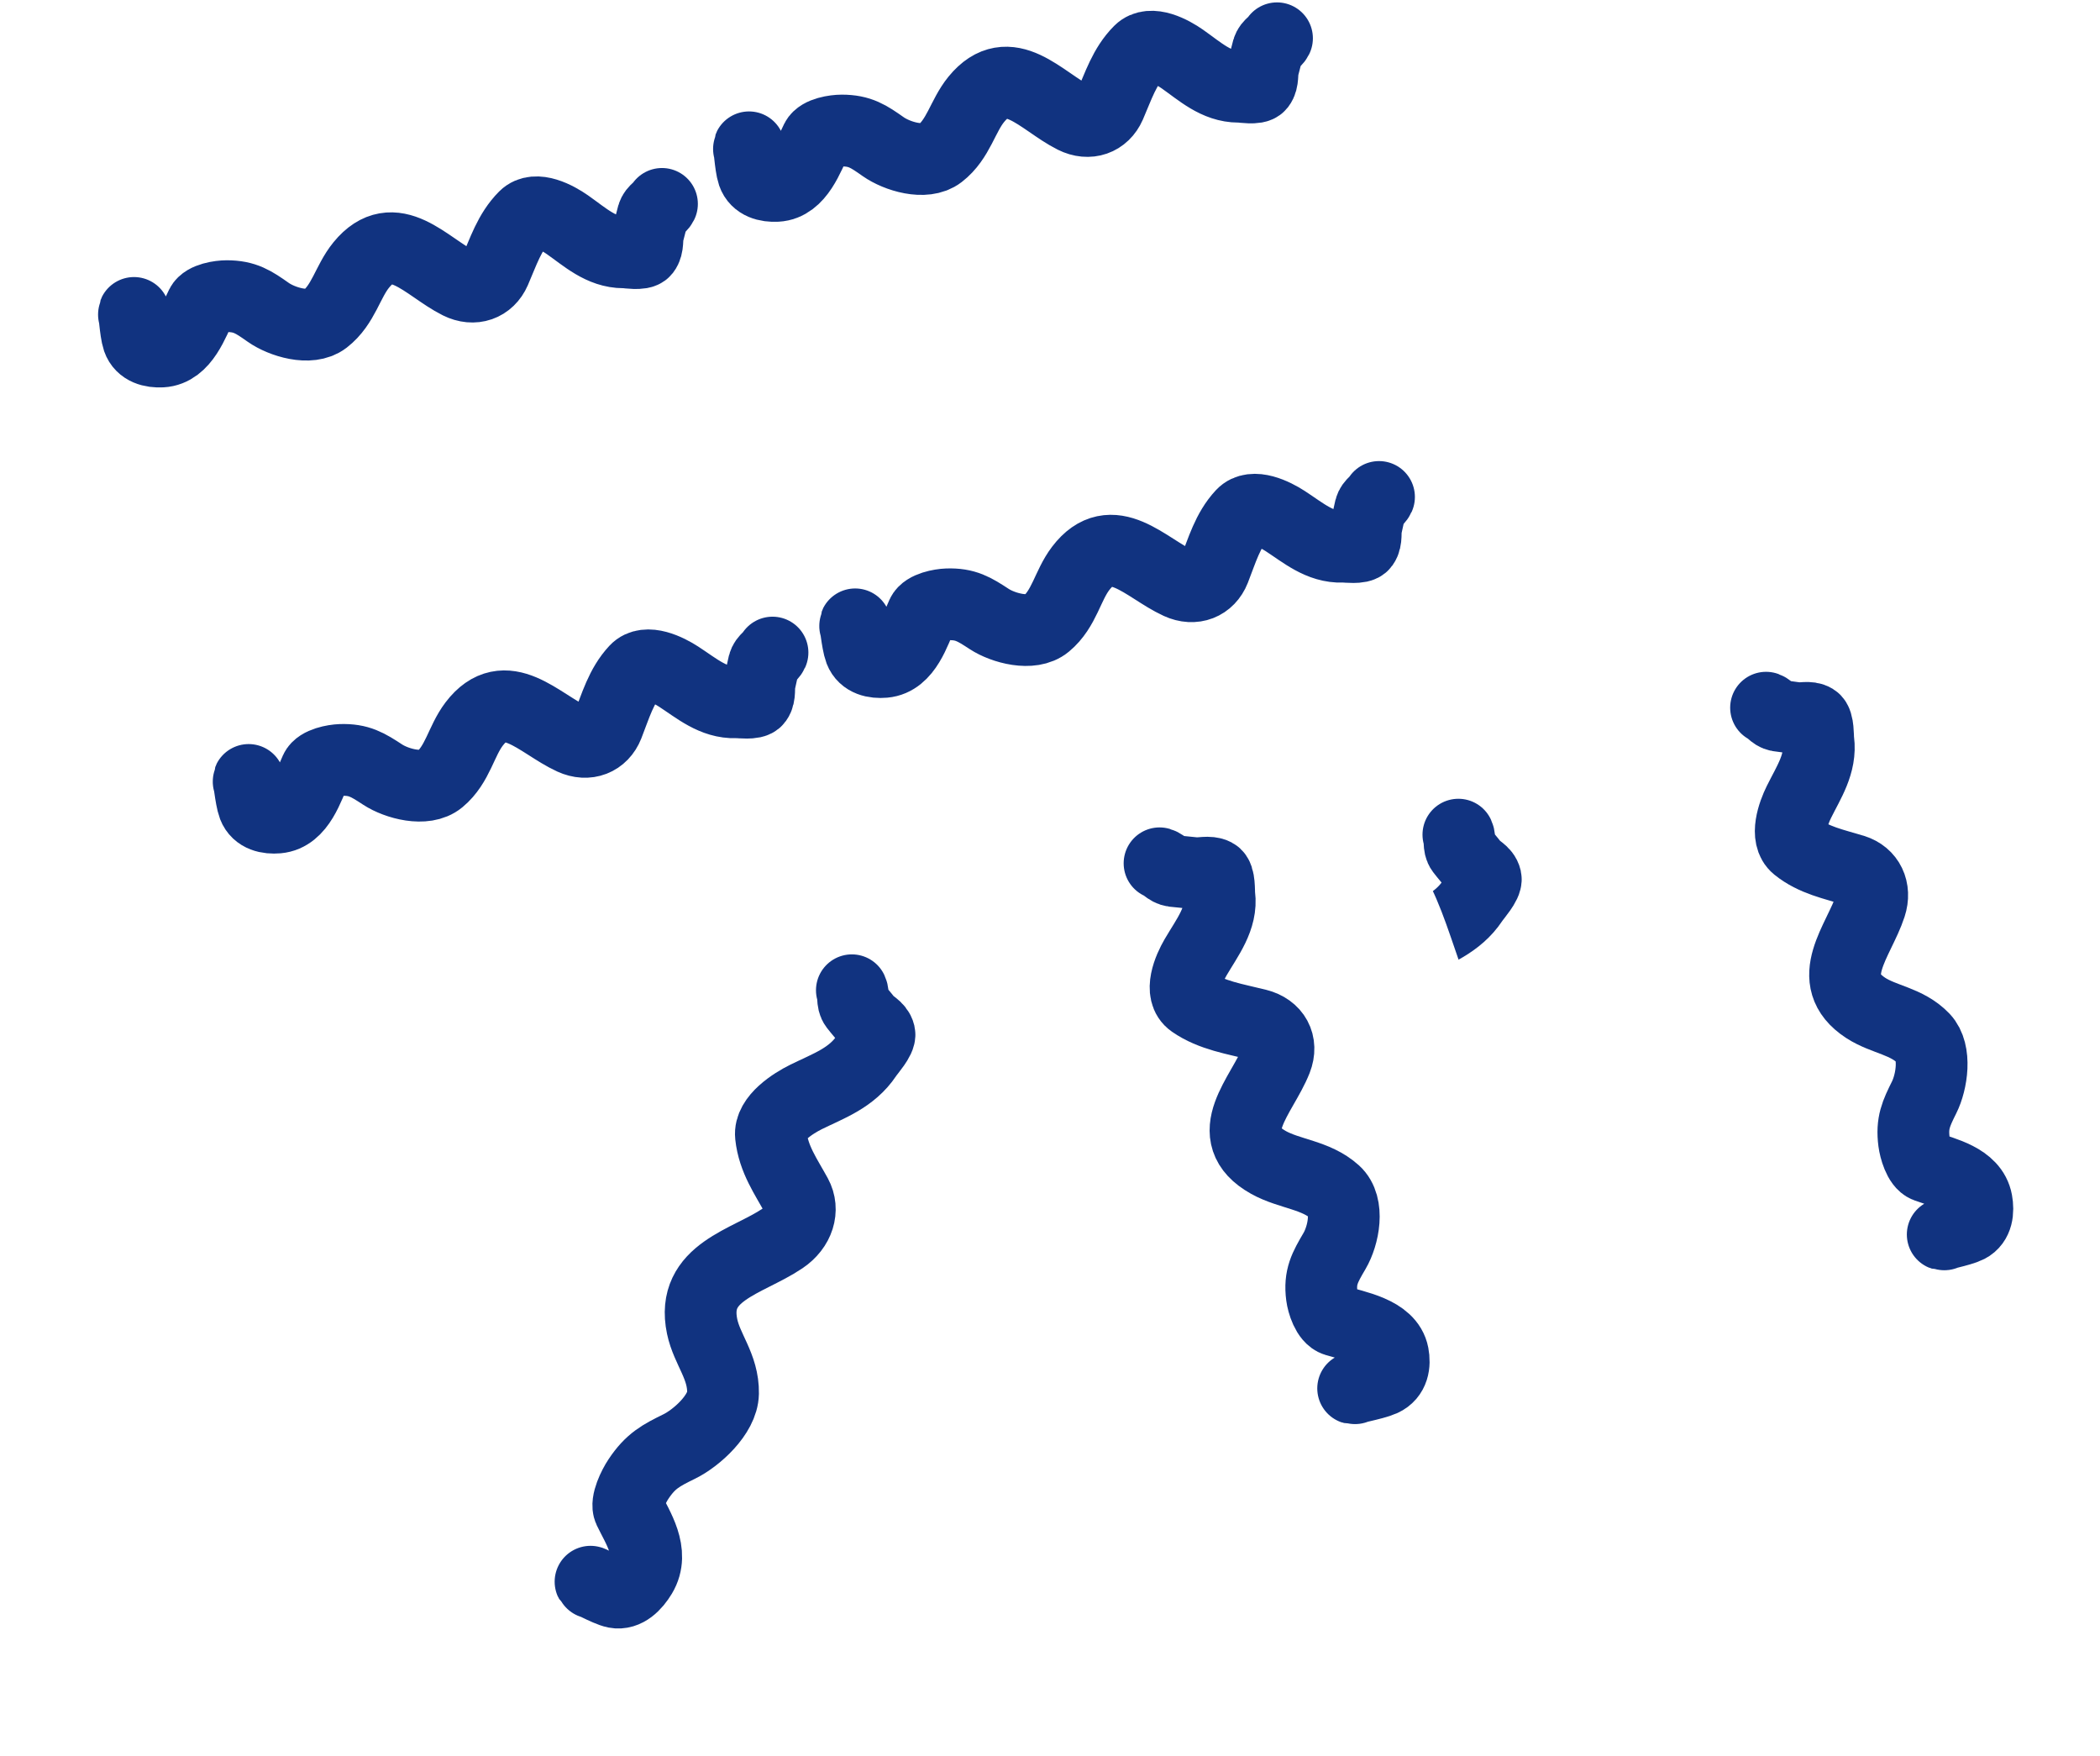
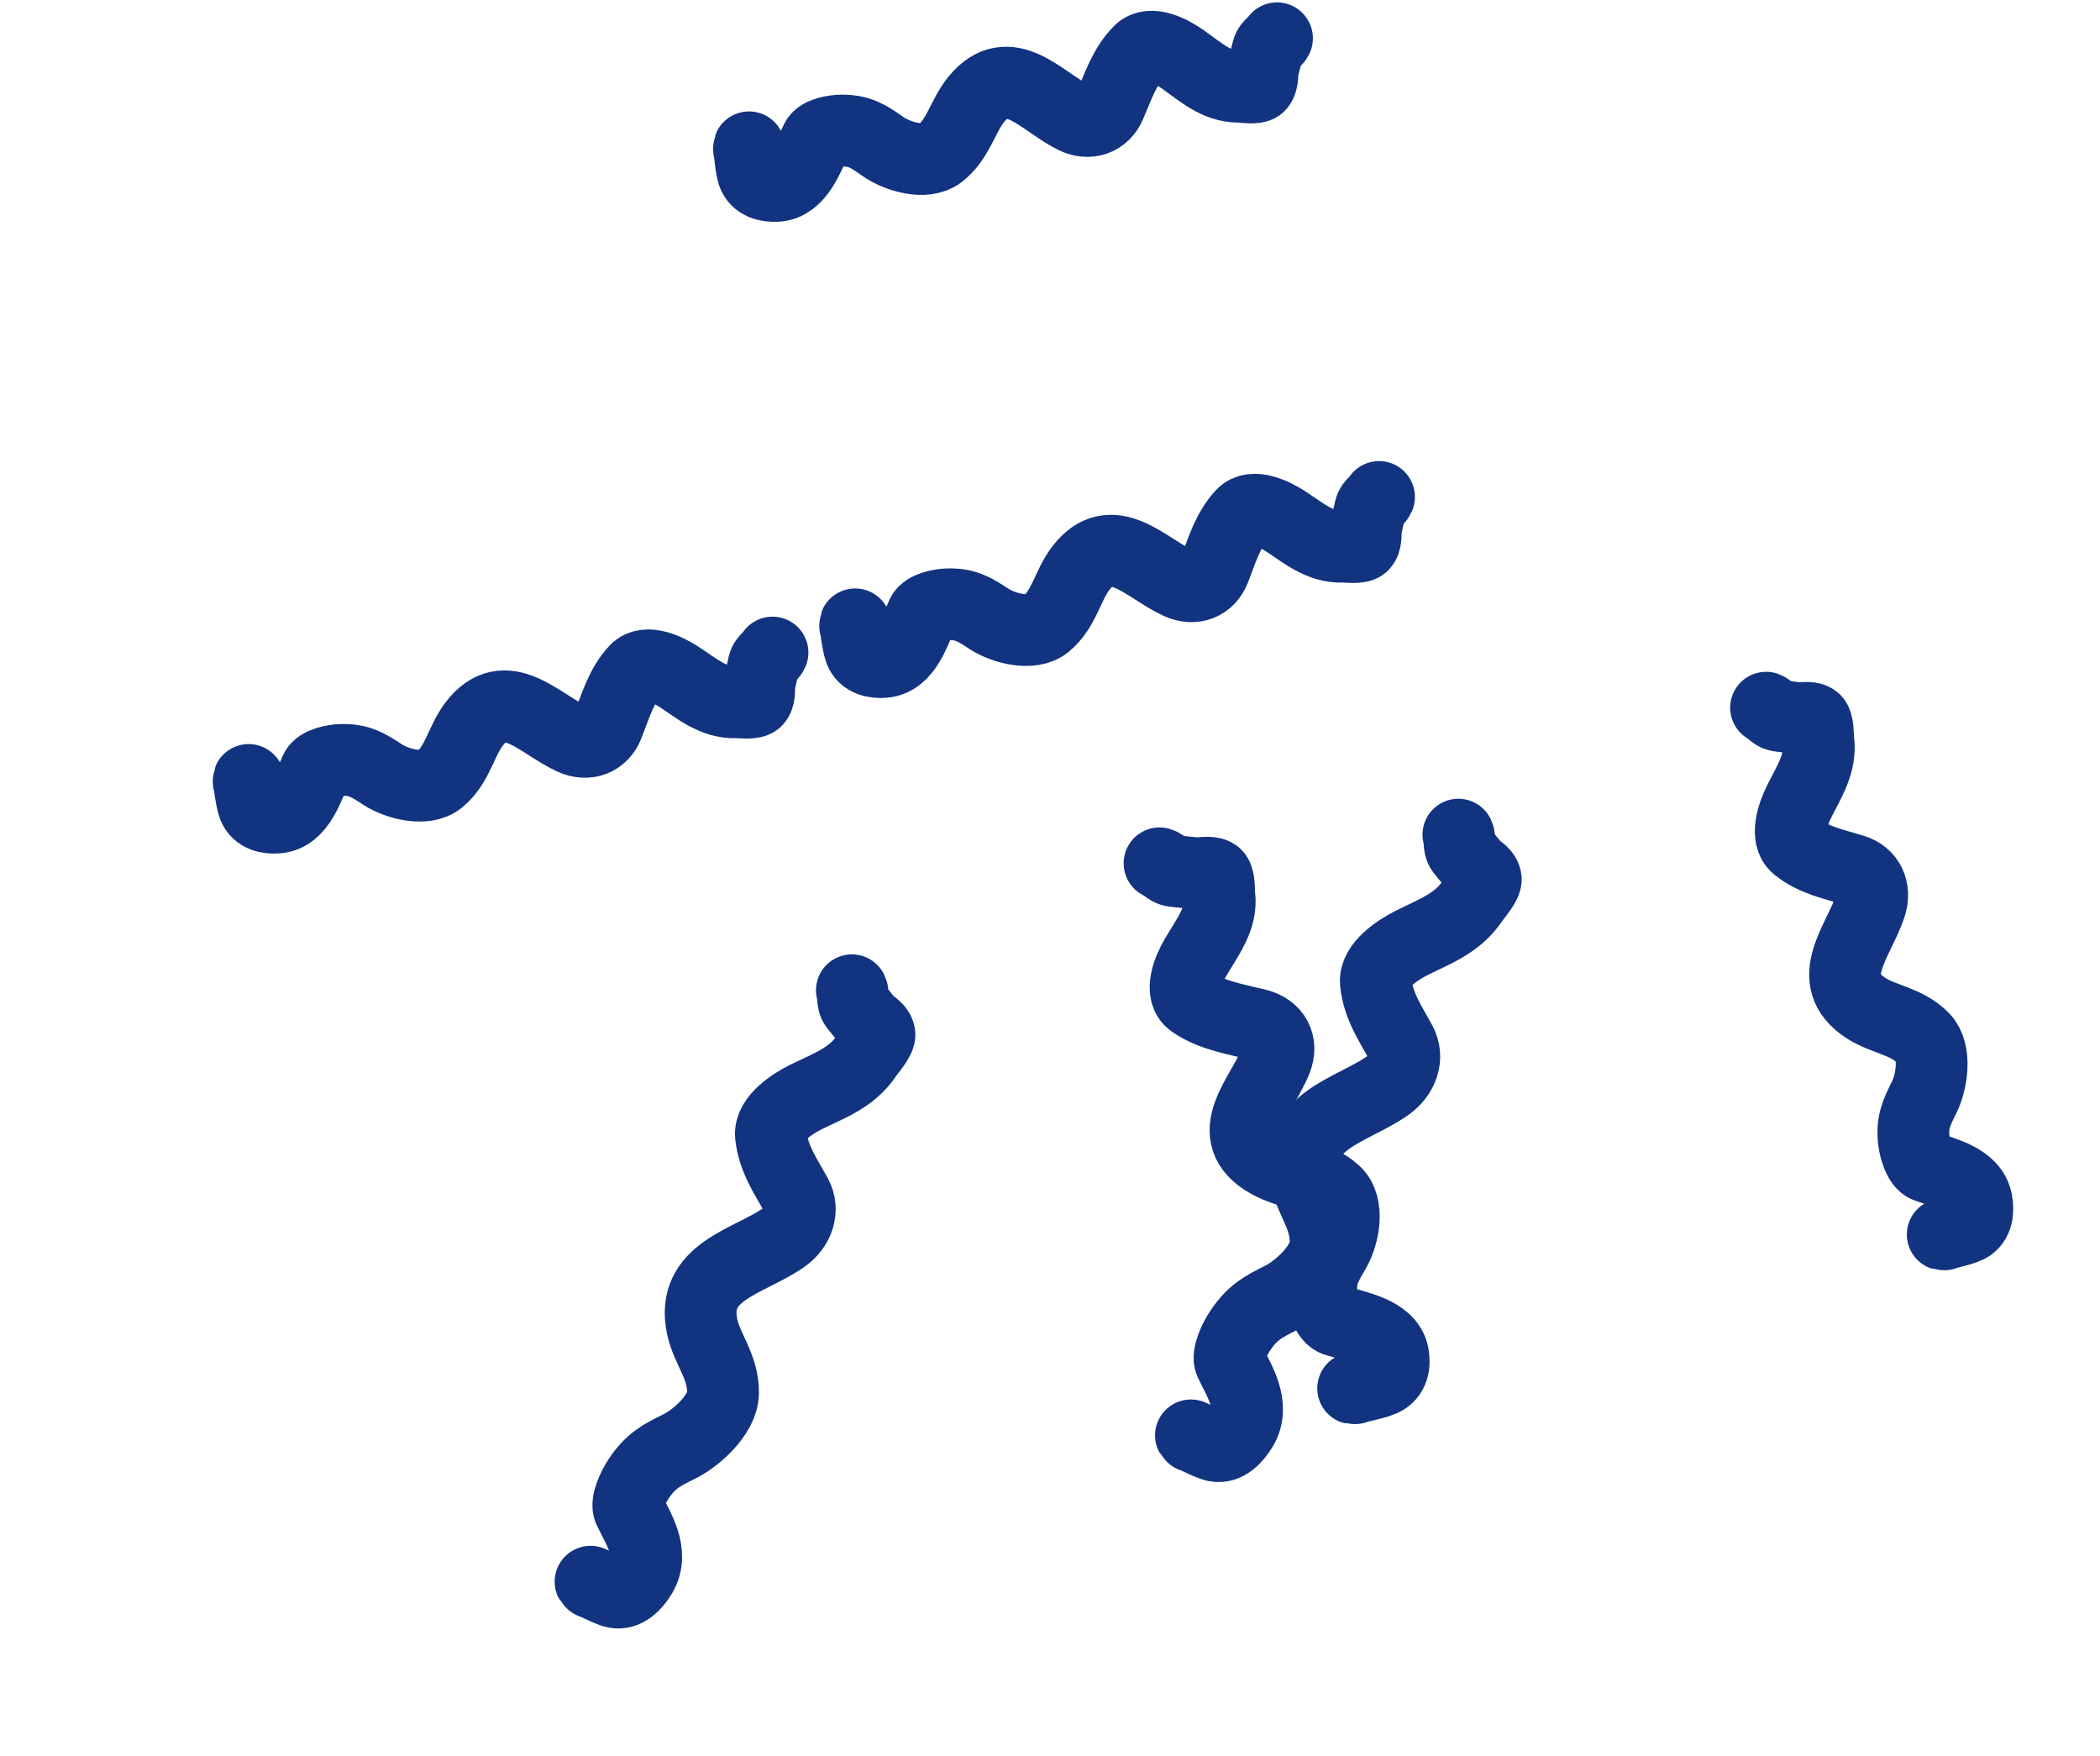
<svg xmlns="http://www.w3.org/2000/svg" width="439" height="367" viewBox="0 0 439 367" fill="none">
-   <path d="M268.107 10.421L155.581 35.214C155.581 35.214 205.169 248.823 210.89 265.988C216.612 283.152 246.872 308.769 268.107 311.761C314.295 318.268 345.434 308.721 384.447 283.152C409.59 266.674 424.495 260.165 434.035 231.658C440.18 213.293 441.113 192.466 434.035 174.441C428.039 159.173 426.227 144.66 411.148 138.204C394.587 131.114 380.544 138.189 363.468 143.926C344.457 150.312 308.158 174.441 308.158 174.441L268.107 10.421Z" fill="white" />
  <path d="M156.569 31.138C156.569 29.383 156.852 34.674 157.426 36.333C158.151 38.426 160.353 38.956 162.354 38.85C166.997 38.606 168.948 32.625 170.655 29.209C171.392 27.737 174.53 27.281 175.958 27.281C179.79 27.281 181.561 28.493 184.634 30.656C187.474 32.654 193.368 34.499 196.471 32.102C200.38 29.081 201.23 24.259 204.103 20.747C210.903 12.436 217.67 21.17 224.483 24.577C227.635 26.153 230.711 25.031 232.035 22.006C233.753 18.078 235.069 13.857 238.221 10.705C240.545 8.381 245.062 10.866 247.165 12.338C250.845 14.914 254.248 18.123 258.948 18.123C259.833 18.123 262.68 18.643 263.313 17.828C264.12 16.791 263.76 15.207 264.09 14.052C264.419 12.9 264.677 11.637 265.027 10.41C265.358 9.254 266.498 8.916 266.955 8" stroke="#113380" stroke-width="15" stroke-linecap="round" />
  <path d="M178.77 130.838C178.708 129.084 179.176 134.363 179.807 136C180.604 138.067 182.824 138.519 184.82 138.344C189.451 137.938 191.193 131.892 192.78 128.42C193.465 126.922 196.585 126.358 198.012 126.308C201.841 126.174 203.654 127.323 206.801 129.378C209.708 131.275 215.664 132.914 218.681 130.41C222.482 127.255 223.163 122.407 225.912 118.796C232.418 110.253 239.485 118.746 246.413 121.913C249.618 123.378 252.653 122.15 253.871 119.08C255.451 115.095 256.619 110.83 259.659 107.57C261.9 105.167 266.502 107.493 268.655 108.891C272.422 111.337 275.935 114.425 280.633 114.261C281.517 114.23 284.38 114.651 284.985 113.814C285.754 112.75 285.34 111.179 285.629 110.014C285.918 108.851 286.131 107.579 286.439 106.341C286.729 105.174 287.856 104.796 288.282 103.865" stroke="#113380" stroke-width="15" stroke-linecap="round" />
  <path d="M249.239 300.2C247.776 299.23 252.379 301.865 254.151 302.194C256.387 302.609 258.323 300.648 259.593 298.542C262.54 293.655 258.879 288.353 257.192 284.718C256.464 283.151 258.214 279.688 259.183 278.226C261.784 274.305 263.996 273.161 267.884 271.211C271.476 269.41 277.015 264.397 277.122 259.897C277.258 254.227 273.816 250.693 272.839 245.811C270.527 234.259 282.398 232.16 289.861 227.071C293.313 224.716 294.467 220.948 292.843 217.921C290.736 213.991 288.111 210.312 287.623 205.345C287.264 201.682 292.401 198.432 295.055 197.094C299.699 194.751 304.682 193.042 307.872 188.231C308.473 187.326 310.838 184.7 310.589 183.601C310.272 182.203 308.708 181.696 307.969 180.72C307.233 179.746 306.355 178.784 305.57 177.748C304.831 176.77 305.322 175.417 304.87 174.442" stroke="#113380" stroke-width="15" stroke-linecap="round" />
  <path d="M406.464 257.981C404.752 258.204 409.876 257.242 411.417 256.444C413.363 255.436 413.585 253.115 413.216 251.08C412.359 246.357 406.265 245.119 402.707 243.805C401.172 243.238 400.31 240.083 400.12 238.621C399.609 234.698 400.555 232.731 402.255 229.31C403.825 226.15 404.84 219.88 402.088 217.008C398.621 213.39 393.805 213.132 389.996 210.636C380.984 204.73 388.601 196.693 391.016 189.286C392.133 185.859 390.629 182.852 387.502 181.881C383.442 180.62 379.149 179.809 375.655 176.983C373.079 174.898 374.901 169.958 376.057 167.618C378.078 163.524 380.755 159.633 380.128 154.821C380.011 153.915 380.139 150.935 379.259 150.389C378.141 149.695 376.644 150.265 375.473 150.073C374.306 149.883 373.039 149.779 371.796 149.576C370.624 149.385 370.142 148.261 369.188 147.908" stroke="#113380" stroke-width="15" stroke-linecap="round" />
  <g filter="url(#filter0_d_18_12659)">
-     <path d="M141.316 39.943L28.79 64.736C28.79 64.736 78.378 278.345 84.099 295.509C89.821 312.674 120.081 338.291 141.316 341.283C187.504 347.79 218.643 338.243 257.656 312.674C282.799 296.196 297.704 289.687 307.244 261.18C313.389 242.815 314.322 221.988 307.244 203.963C301.248 188.695 299.436 174.182 284.357 167.726C267.796 160.636 253.753 167.711 236.677 173.448C217.666 179.834 181.367 203.963 181.367 203.963L141.316 39.943Z" fill="white" />
-     <path d="M28 62.753C28 60.998 28.283 66.29 28.857 67.948C29.582 70.042 31.784 70.571 33.784 70.466C38.428 70.221 40.379 64.24 42.086 60.825C42.822 59.352 45.96 58.897 47.389 58.897C51.22 58.897 52.992 60.108 56.065 62.271C58.904 64.269 64.799 66.115 67.902 63.717C71.811 60.697 72.66 55.875 75.534 52.363C82.334 44.052 89.1 52.786 95.913 56.192C99.065 57.768 102.142 56.647 103.465 53.621C105.184 49.693 106.5 45.472 109.651 42.32C111.975 39.996 116.493 42.482 118.596 43.954C122.275 46.529 125.679 49.738 130.379 49.738C131.264 49.738 134.11 50.258 134.744 49.444C135.55 48.407 135.191 46.823 135.521 45.668C135.85 44.516 136.107 43.252 136.458 42.026C136.788 40.869 137.928 40.531 138.386 39.615" stroke="#113380" stroke-width="15" stroke-linecap="round" />
    <path d="M51.979 160.36C51.917 158.606 52.385 163.885 53.016 165.522C53.813 167.589 56.033 168.041 58.029 167.866C62.66 167.46 64.402 161.414 65.989 157.942C66.674 156.444 69.794 155.88 71.221 155.83C75.05 155.696 76.863 156.845 80.01 158.9C82.917 160.797 88.873 162.436 91.89 159.932C95.691 156.777 96.372 151.929 99.121 148.318C105.627 139.775 112.694 148.268 119.622 151.435C122.827 152.9 125.862 151.672 127.08 148.602C128.66 144.617 129.828 140.352 132.868 137.092C135.109 134.689 139.711 137.015 141.864 138.413C145.631 140.859 149.144 143.947 153.841 143.783C154.726 143.752 157.589 144.173 158.194 143.336C158.963 142.272 158.549 140.701 158.838 139.536C159.127 138.373 159.34 137.101 159.648 135.863C159.938 134.696 161.065 134.318 161.491 133.387" stroke="#113380" stroke-width="15" stroke-linecap="round" />
    <path d="M123.731 327.785C122.269 326.815 126.868 329.455 128.633 329.794C130.861 330.222 132.771 328.3 134.017 326.229C136.911 321.423 133.227 316.156 131.52 312.551C130.784 310.996 132.497 307.588 133.45 306.152C136.006 302.297 138.197 301.185 142.05 299.289C145.608 297.537 151.079 292.628 151.15 288.182C151.24 282.58 147.788 279.061 146.778 274.23C144.387 262.797 156.18 260.817 163.563 255.847C166.979 253.548 168.096 249.834 166.458 246.83C164.33 242.931 161.69 239.274 161.166 234.362C160.779 230.74 165.864 227.57 168.493 226.268C173.094 223.99 178.038 222.34 181.173 217.613C181.764 216.723 184.096 214.147 183.839 213.059C183.513 211.675 181.953 211.161 181.211 210.191C180.47 209.223 179.589 208.266 178.8 207.236C178.057 206.264 178.536 204.931 178.078 203.964" stroke="#113380" stroke-width="15" stroke-linecap="round" />
    <path d="M283.269 287.136C281.285 287.394 287.228 286.326 289.026 285.494C291.296 284.443 291.6 282.109 291.214 280.074C290.319 275.353 283.299 274.233 279.211 272.986C277.449 272.448 276.515 269.3 276.325 267.836C275.814 263.91 276.947 261.917 278.981 258.449C280.861 255.246 282.161 248.935 279.037 246.108C275.102 242.547 269.539 242.386 265.187 239.958C254.887 234.213 263.855 225.994 266.797 218.512C268.157 215.051 266.48 212.063 262.884 211.152C258.215 209.969 253.269 209.242 249.287 206.476C246.35 204.436 248.557 199.442 249.94 197.07C252.36 192.921 255.533 188.962 254.906 184.146C254.788 183.239 254.996 180.246 253.991 179.716C252.712 179.042 250.969 179.644 249.62 179.476C248.274 179.308 246.812 179.23 245.379 179.051C244.028 178.883 243.494 177.764 242.398 177.43" stroke="#113380" stroke-width="15" stroke-linecap="round" />
  </g>
  <defs>
    <filter id="filter0_d_18_12659" x="0.5" y="15.114" width="331.708" height="351.147" filterUnits="userSpaceOnUse" color-interpolation-filters="sRGB">
      <feFlood flood-opacity="0" result="BackgroundImageFix" />
      <feColorMatrix in="SourceAlpha" type="matrix" values="0 0 0 0 0 0 0 0 0 0 0 0 0 0 0 0 0 0 127 0" result="hardAlpha" />
      <feOffset dy="3" />
      <feGaussianBlur stdDeviation="10" />
      <feComposite in2="hardAlpha" operator="out" />
      <feColorMatrix type="matrix" values="0 0 0 0 0 0 0 0 0 0 0 0 0 0 0 0 0 0 0.25 0" />
      <feBlend mode="normal" in2="BackgroundImageFix" result="effect1_dropShadow_18_12659" />
      <feBlend mode="normal" in="SourceGraphic" in2="effect1_dropShadow_18_12659" result="shape" />
    </filter>
  </defs>
</svg>